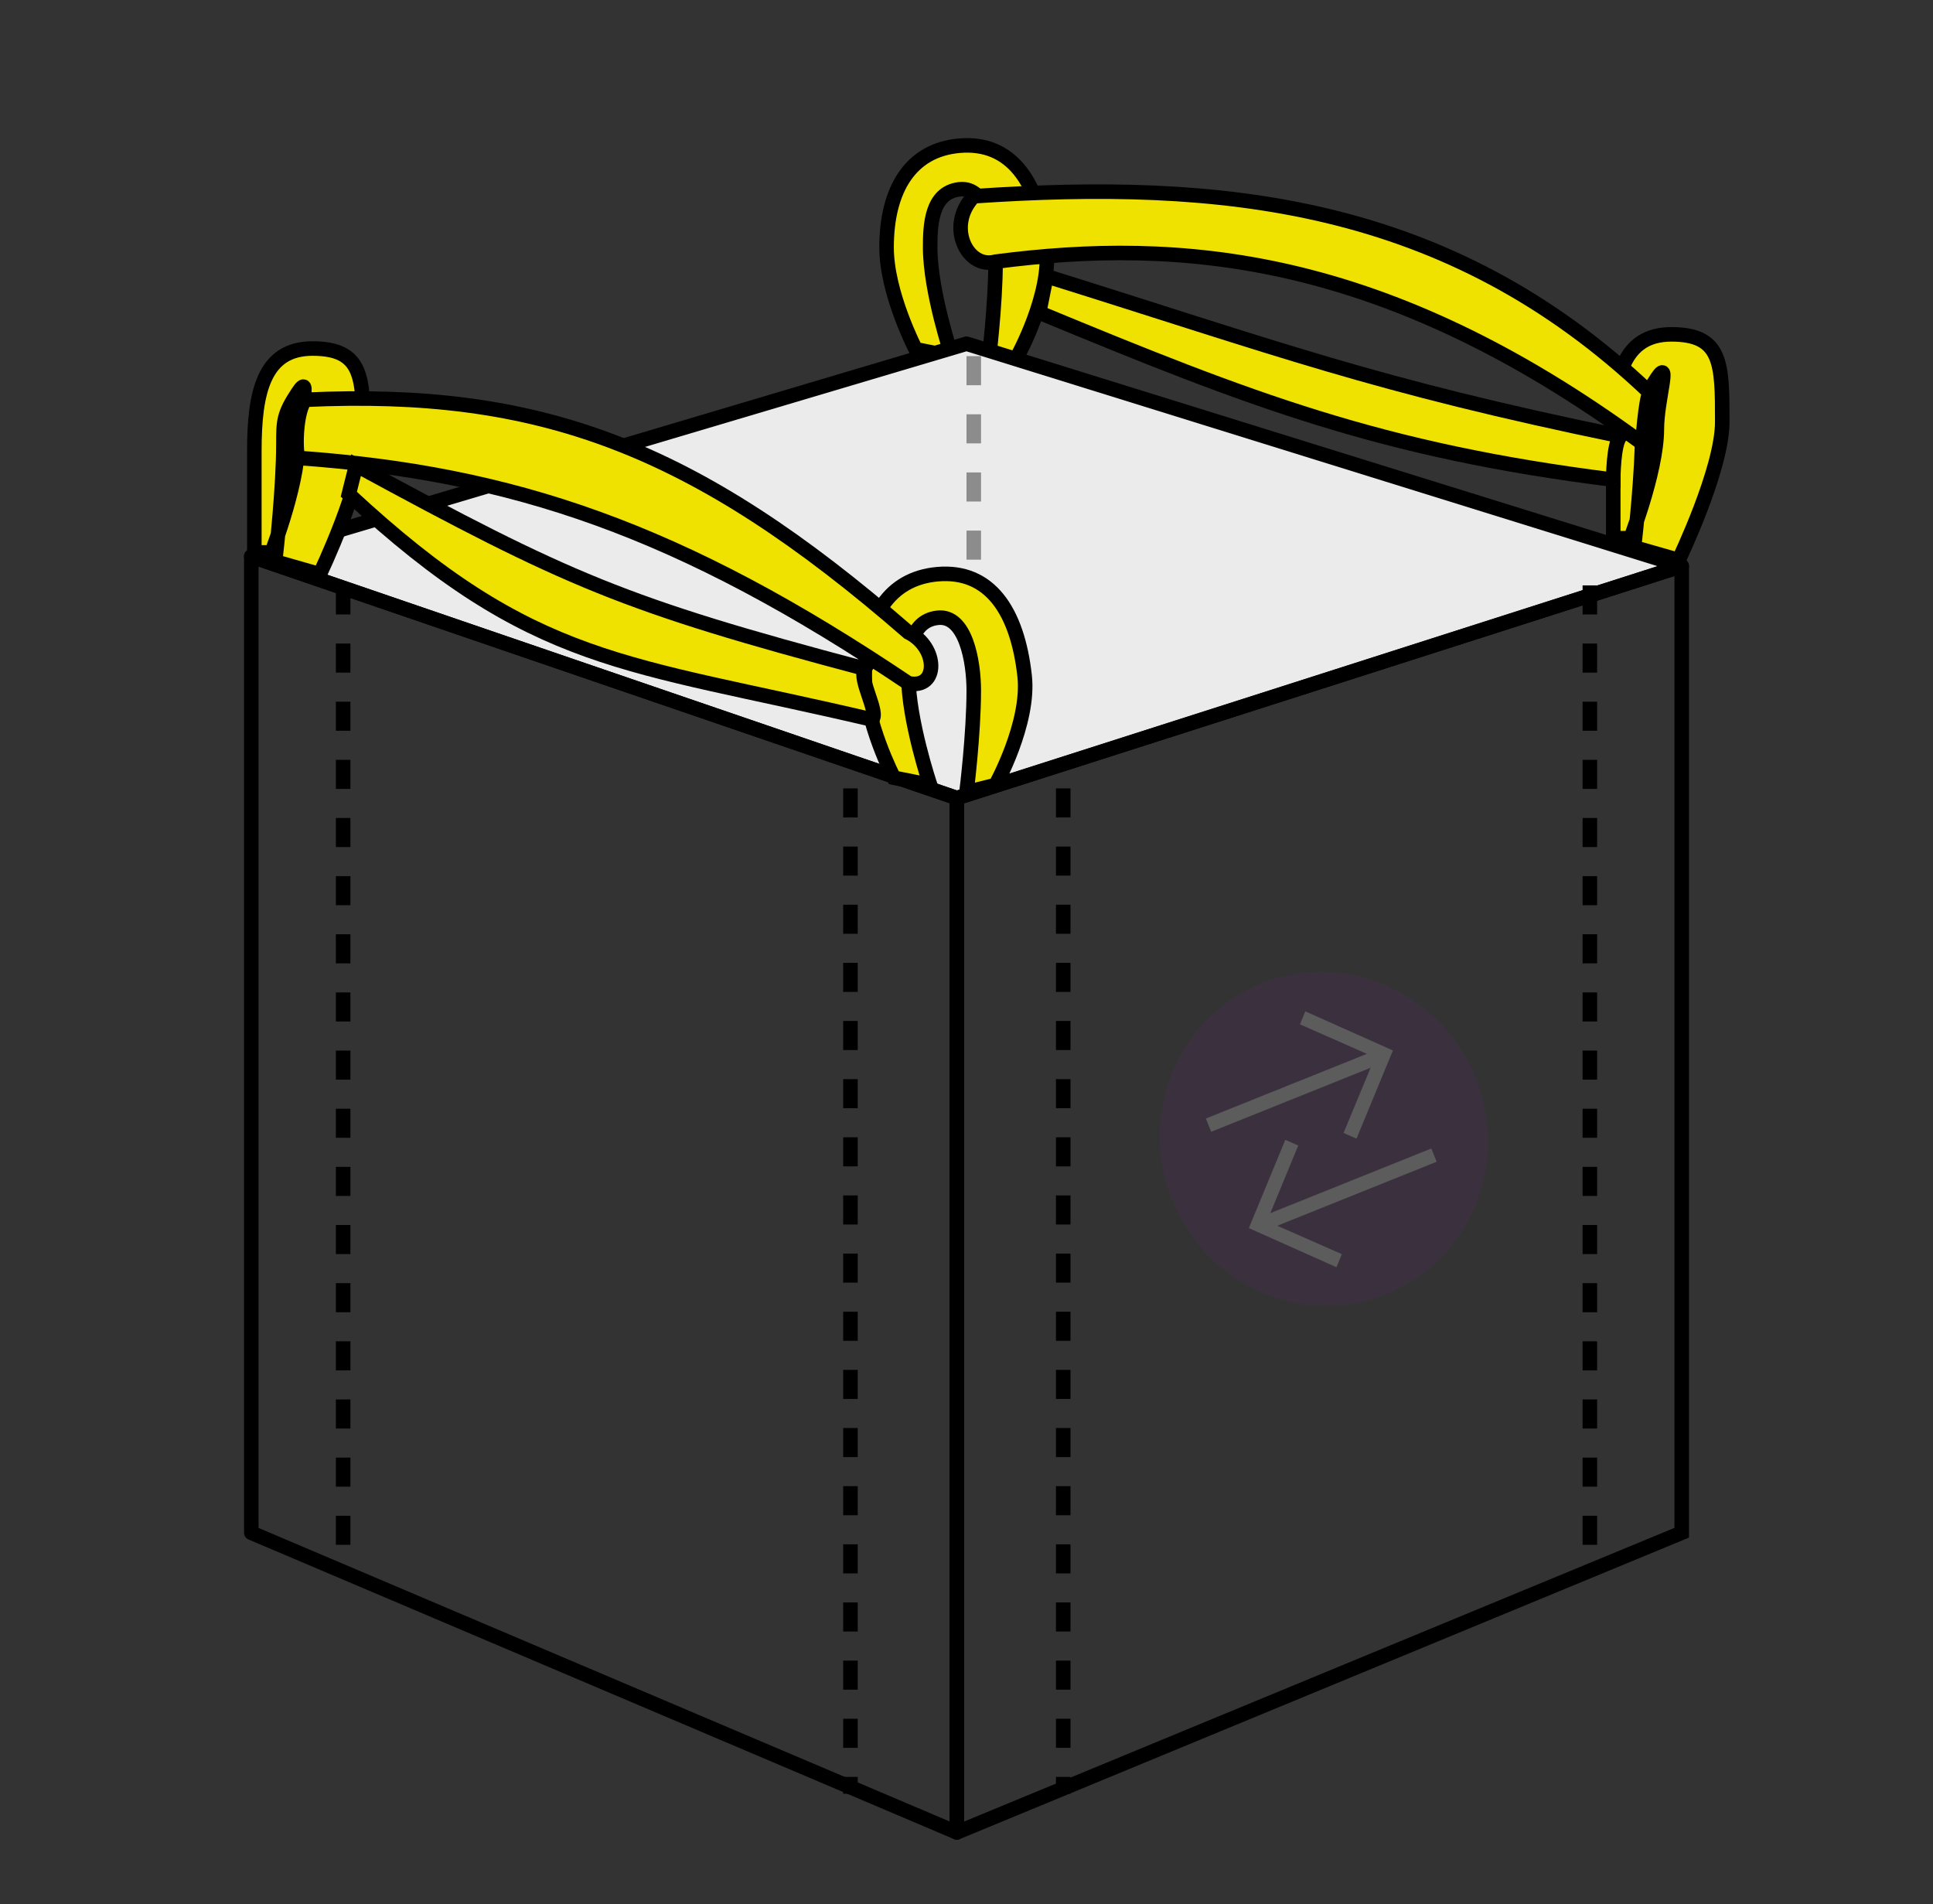
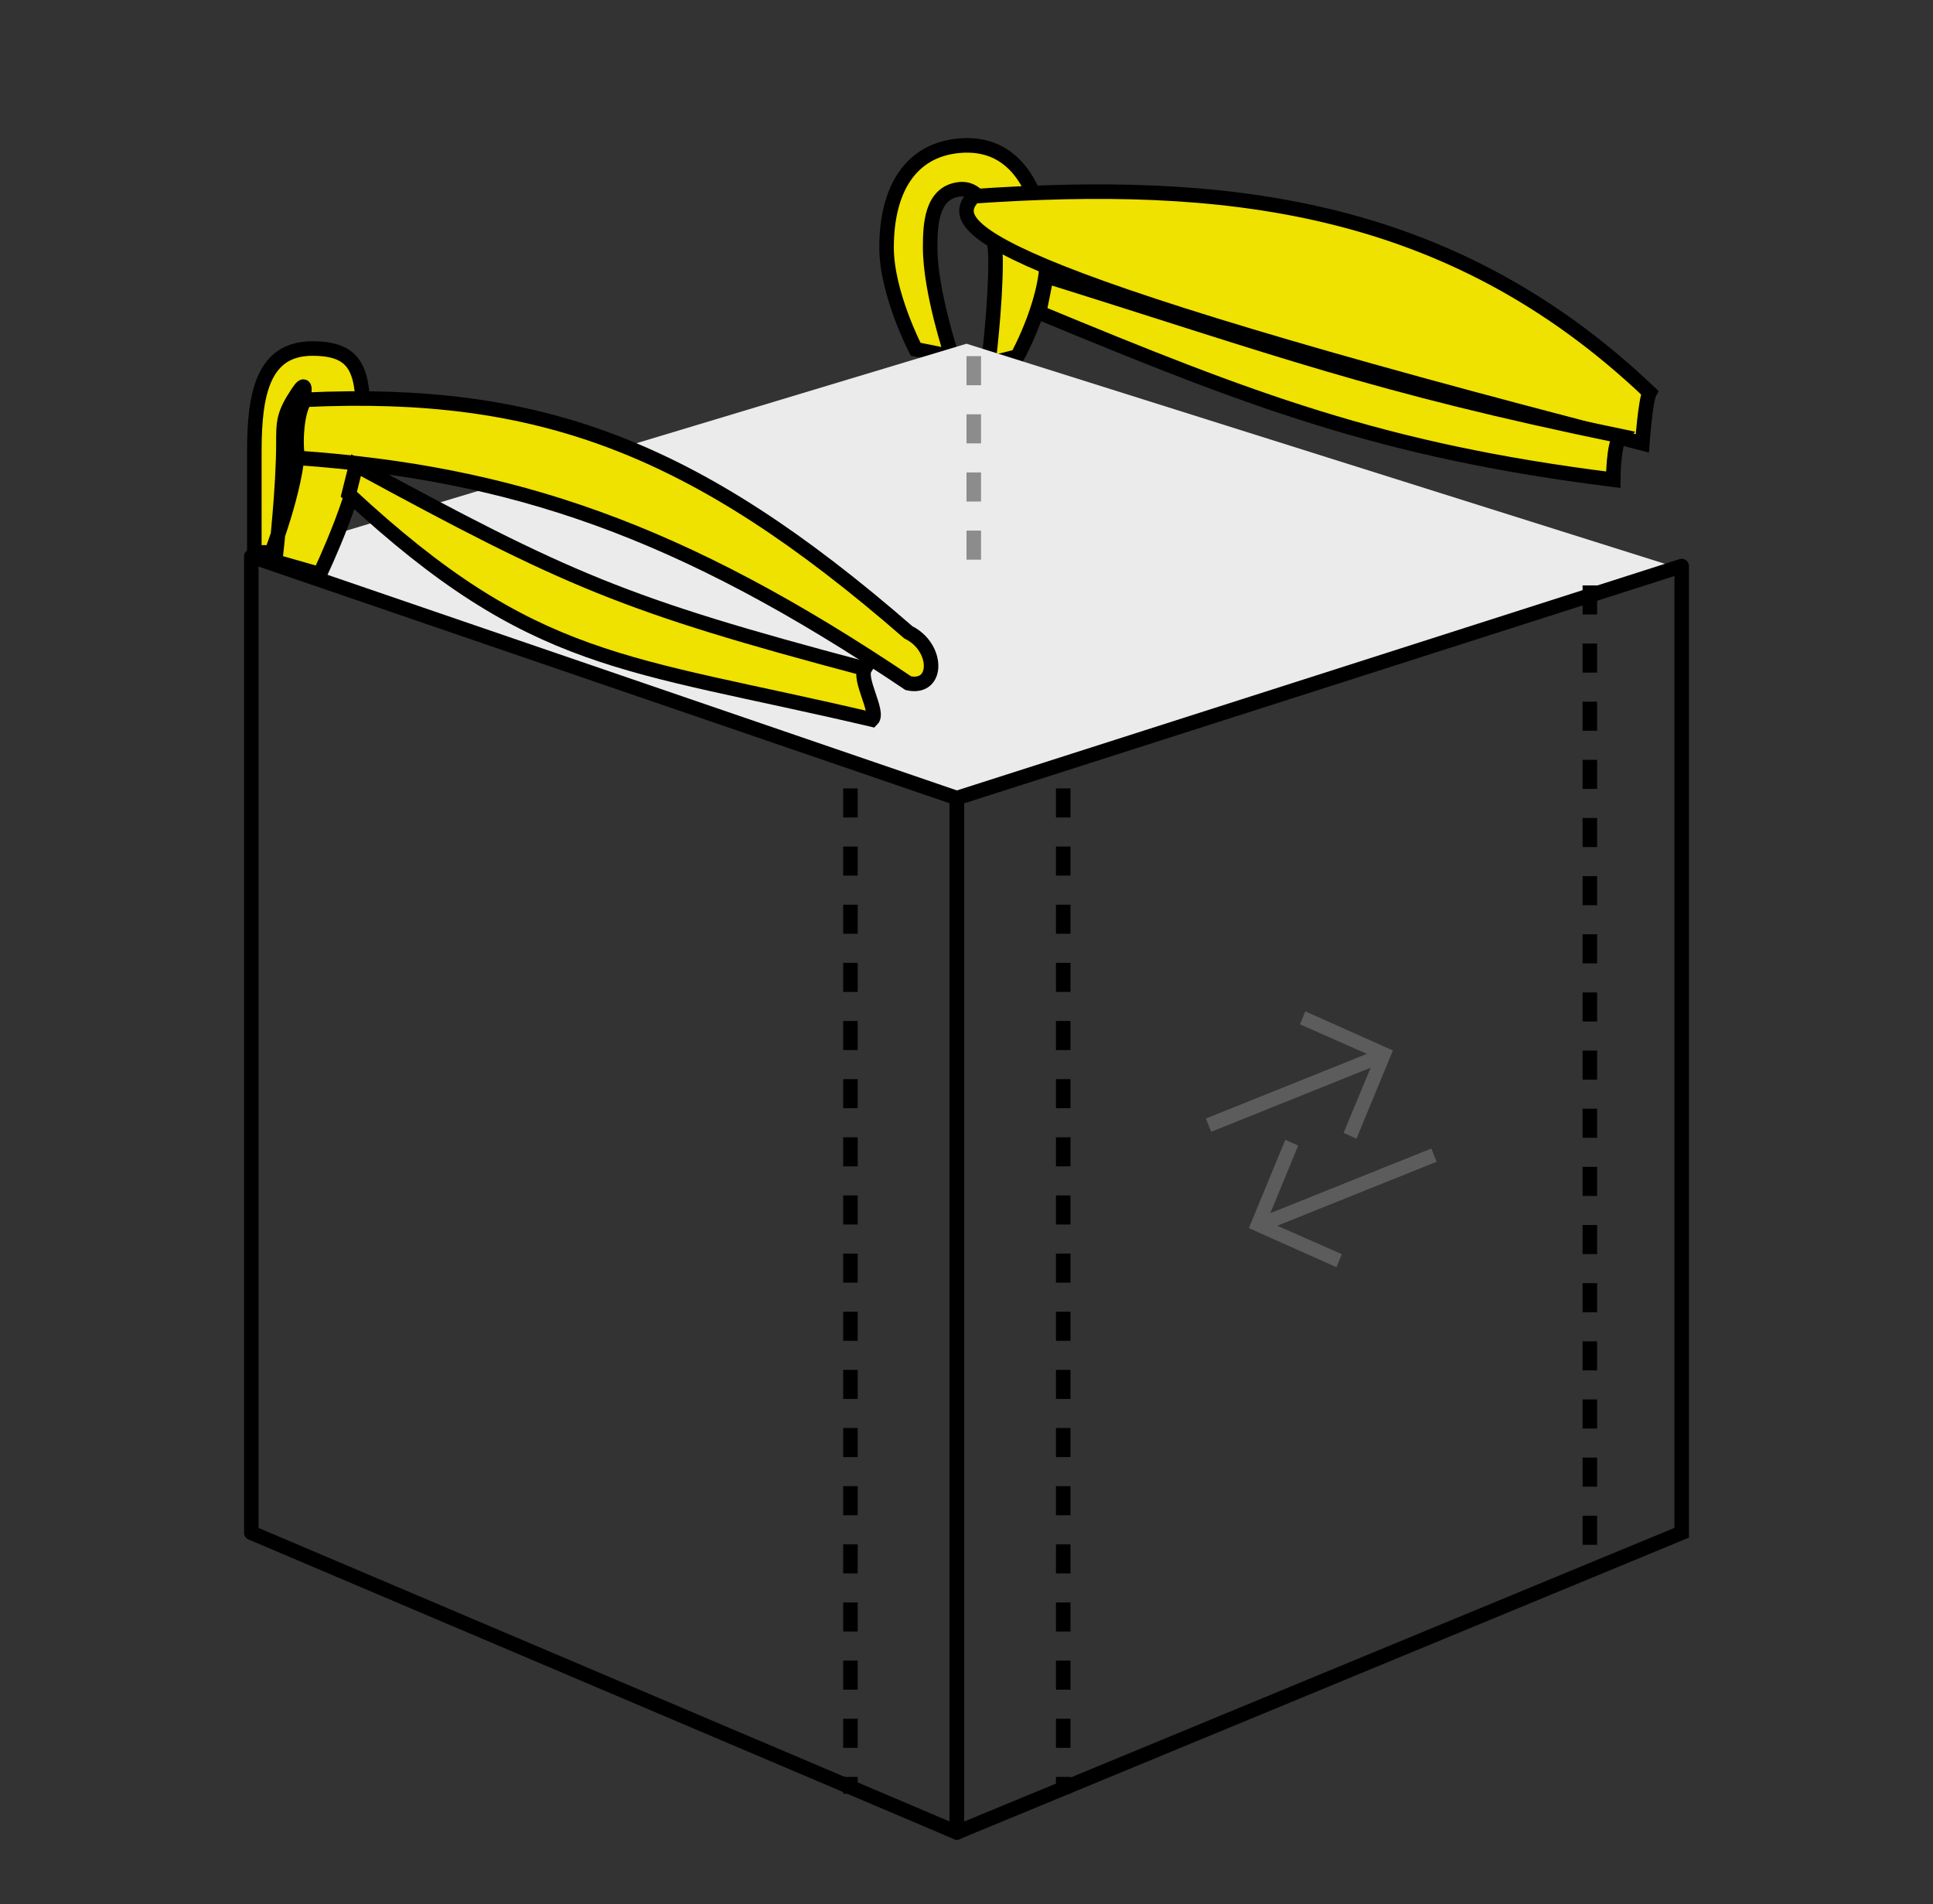
<svg xmlns="http://www.w3.org/2000/svg" width="133" height="131" viewBox="0 0 133 131" fill="none">
  <rect x="0" y="0" width="133" height="131" fill="#333333" stroke="none" />
  <path d="M63 24.024C63 24.024 61 20.179 61 17.024C61 13.024 62.654 10.321 66 10.024C69.586 9.707 71.5 12.524 72 17.024C72.362 20.277 70 24.524 70 24.524L68 25.024C68 25.024 68.5 21.024 68.5 18.024C68.5 16.024 67.939 12.791 66 13.024C64.061 13.258 64 15.524 64 17.024C64 20.066 65.5 24.524 65.5 24.524L63 24.024Z" fill="#EFE100" stroke="black" />
  <path d="M17.955 38.275L66.5 23.645L115.045 38.94L65.835 54.9L17.955 38.275Z" fill="#EBEBEB" />
  <path d="M65.835 54.9L65.683 54.424L65.335 54.535V54.9H65.835ZM65.835 126.055H65.335C65.335 126.222 65.418 126.378 65.557 126.471C65.696 126.563 65.872 126.581 66.026 126.517L65.835 126.055ZM115.71 105.44L115.901 105.902L116.21 105.774V105.44H115.71ZM115.71 38.94H116.21C116.21 38.78 116.134 38.63 116.005 38.536C115.876 38.442 115.71 38.415 115.558 38.464L115.71 38.94ZM65.335 54.9V126.055H66.335V54.9H65.335ZM66.026 126.517L115.901 105.902L115.519 104.978L65.644 125.593L66.026 126.517ZM116.21 105.44V38.94H115.21V105.44H116.21ZM115.558 38.464L65.683 54.424L65.987 55.376L115.862 39.416L115.558 38.464Z" fill="black" />
  <path d="M17.29 105.44V38.275L65.835 54.9V126.055L17.29 105.44Z" stroke="black" stroke-linejoin="round" />
-   <path d="M66.5 23.645L17.29 38.275L65.835 54.9L115.71 38.94L66.5 23.645Z" stroke="black" stroke-linejoin="round" />
  <path d="M73.155 54.235V123.395" stroke="black" stroke-dasharray="2 2" />
  <path d="M58.515 54.235V123.395" stroke="black" stroke-dasharray="2 2" />
-   <path d="M23.61 40.27V107.435" stroke="black" stroke-dasharray="2 2" />
  <path d="M109.39 40.27V107.435" stroke="black" stroke-dasharray="2 2" />
-   <path d="M61.5 53.5C61.5 53.5 59.5 49.655 59.5 46.5C59.5 42.5 61.154 39.797 64.5 39.5C68.086 39.182 70 42 70.5 46.5C70.862 49.753 68.5 54 68.5 54L66.5 54.5C66.5 54.5 67 50.5 67 47.5C67 45.5 66.439 42.267 64.5 42.5C62.561 42.733 62.5 45 62.5 46.5C62.5 49.541 64 54 64 54L61.5 53.5Z" fill="#EFE100" stroke="black" />
  <path d="M17.5 38C17.5 38 17.5 34.155 17.5 31C17.5 27 18.141 23.976 21.5 23.976C25 23.976 25 26 25 30C25 33.273 22 39.5 22 39.5L18.5 38.5C18.5 38.5 20.5 33.5 20.5 30.5C20.5 28.5 21.5 25.5 20.5 27C19.5 28.5 19.5 29 19.5 30.5C19.5 33.541 19 38 19 38H17.5Z" fill="#EFE100" stroke="black" />
-   <path d="M111 37.024C111 37.024 111 33.179 111 30.024C111 26.024 111.641 23 115 23C118.5 23 118.5 25.024 118.5 29.024C118.5 32.297 115.5 38.524 115.5 38.524L112 37.524C112 37.524 114 32.524 114 29.524C114 27.524 115 24.524 114 26.024C113 27.524 113 28.024 113 29.524C113 32.566 112.5 37.024 112.5 37.024H111Z" fill="#EFE100" stroke="black" />
  <path d="M62.5 47C46.752 36.41 35.261 32.549 20.5 31.5C20.306 30.737 20.373 28.301 21 27.5C37.033 26.766 47.7 30.63 62.5 43.5C64.57 44.516 64.599 47.451 62.5 47Z" fill="#EFE100" stroke="black" />
  <path d="M60 49.5C43 45.5 36.795 45.888 24 34L24.5 32C39.067 39.91 42.862 41.583 59.5 46C59.054 46.733 60.5 49 60 49.5Z" fill="#EFE100" stroke="black" />
-   <path d="M113 30.5C95.15 17.39 81.12 16.354 68.5 18C66.569 18.548 65.053 15.552 67 13.5C83.876 12.354 99.594 13.77 113.5 27C113.215 27.51 113 30.5 113 30.5Z" fill="#EFE100" stroke="black" />
+   <path d="M113 30.5C66.569 18.548 65.053 15.552 67 13.5C83.876 12.354 99.594 13.77 113.5 27C113.215 27.51 113 30.5 113 30.5Z" fill="#EFE100" stroke="black" />
  <path d="M111 33C95 31 86 27.5 71.5 21.5L72 19C88 24 94.5 26.5 111.5 30C111 30.5 111 33 111 33Z" fill="#EFE100" stroke="black" />
  <path d="M67 24.5V38.5" stroke="#8C8C8C" stroke-dasharray="2 2" />
  <g opacity="0.2" clip-path="url(#clip0_306_266)">
-     <path d="M101.53 74.156C103.901 80.061 101.149 86.722 95.383 89.037C89.616 91.353 83.023 88.444 80.652 82.538C78.281 76.633 81.032 69.972 86.799 67.657C92.565 65.342 99.159 68.251 101.53 74.156Z" fill="#592A69" />
    <path d="M89.815 69.566L89.444 70.465L94.049 72.496L82.97 76.944L83.336 77.856L94.304 73.452L92.444 77.936L93.333 78.329L95.839 72.263L95.813 72.251L89.819 69.575L89.815 69.566Z" fill="#FEFEFE" />
    <path d="M85.93 84.476L88.436 78.41L89.325 78.802L87.404 83.455L98.482 79.007L98.848 79.918L87.881 84.321L92.325 86.274L91.954 87.173L85.96 84.497L85.934 84.486L85.93 84.476Z" fill="#FEFEFE" />
  </g>
  <defs>
    <clipPath id="clip0_306_266">
      <rect width="23.308" height="23.53" fill="white" transform="translate(76 71.783) rotate(-21.875)" />
    </clipPath>
  </defs>
</svg>